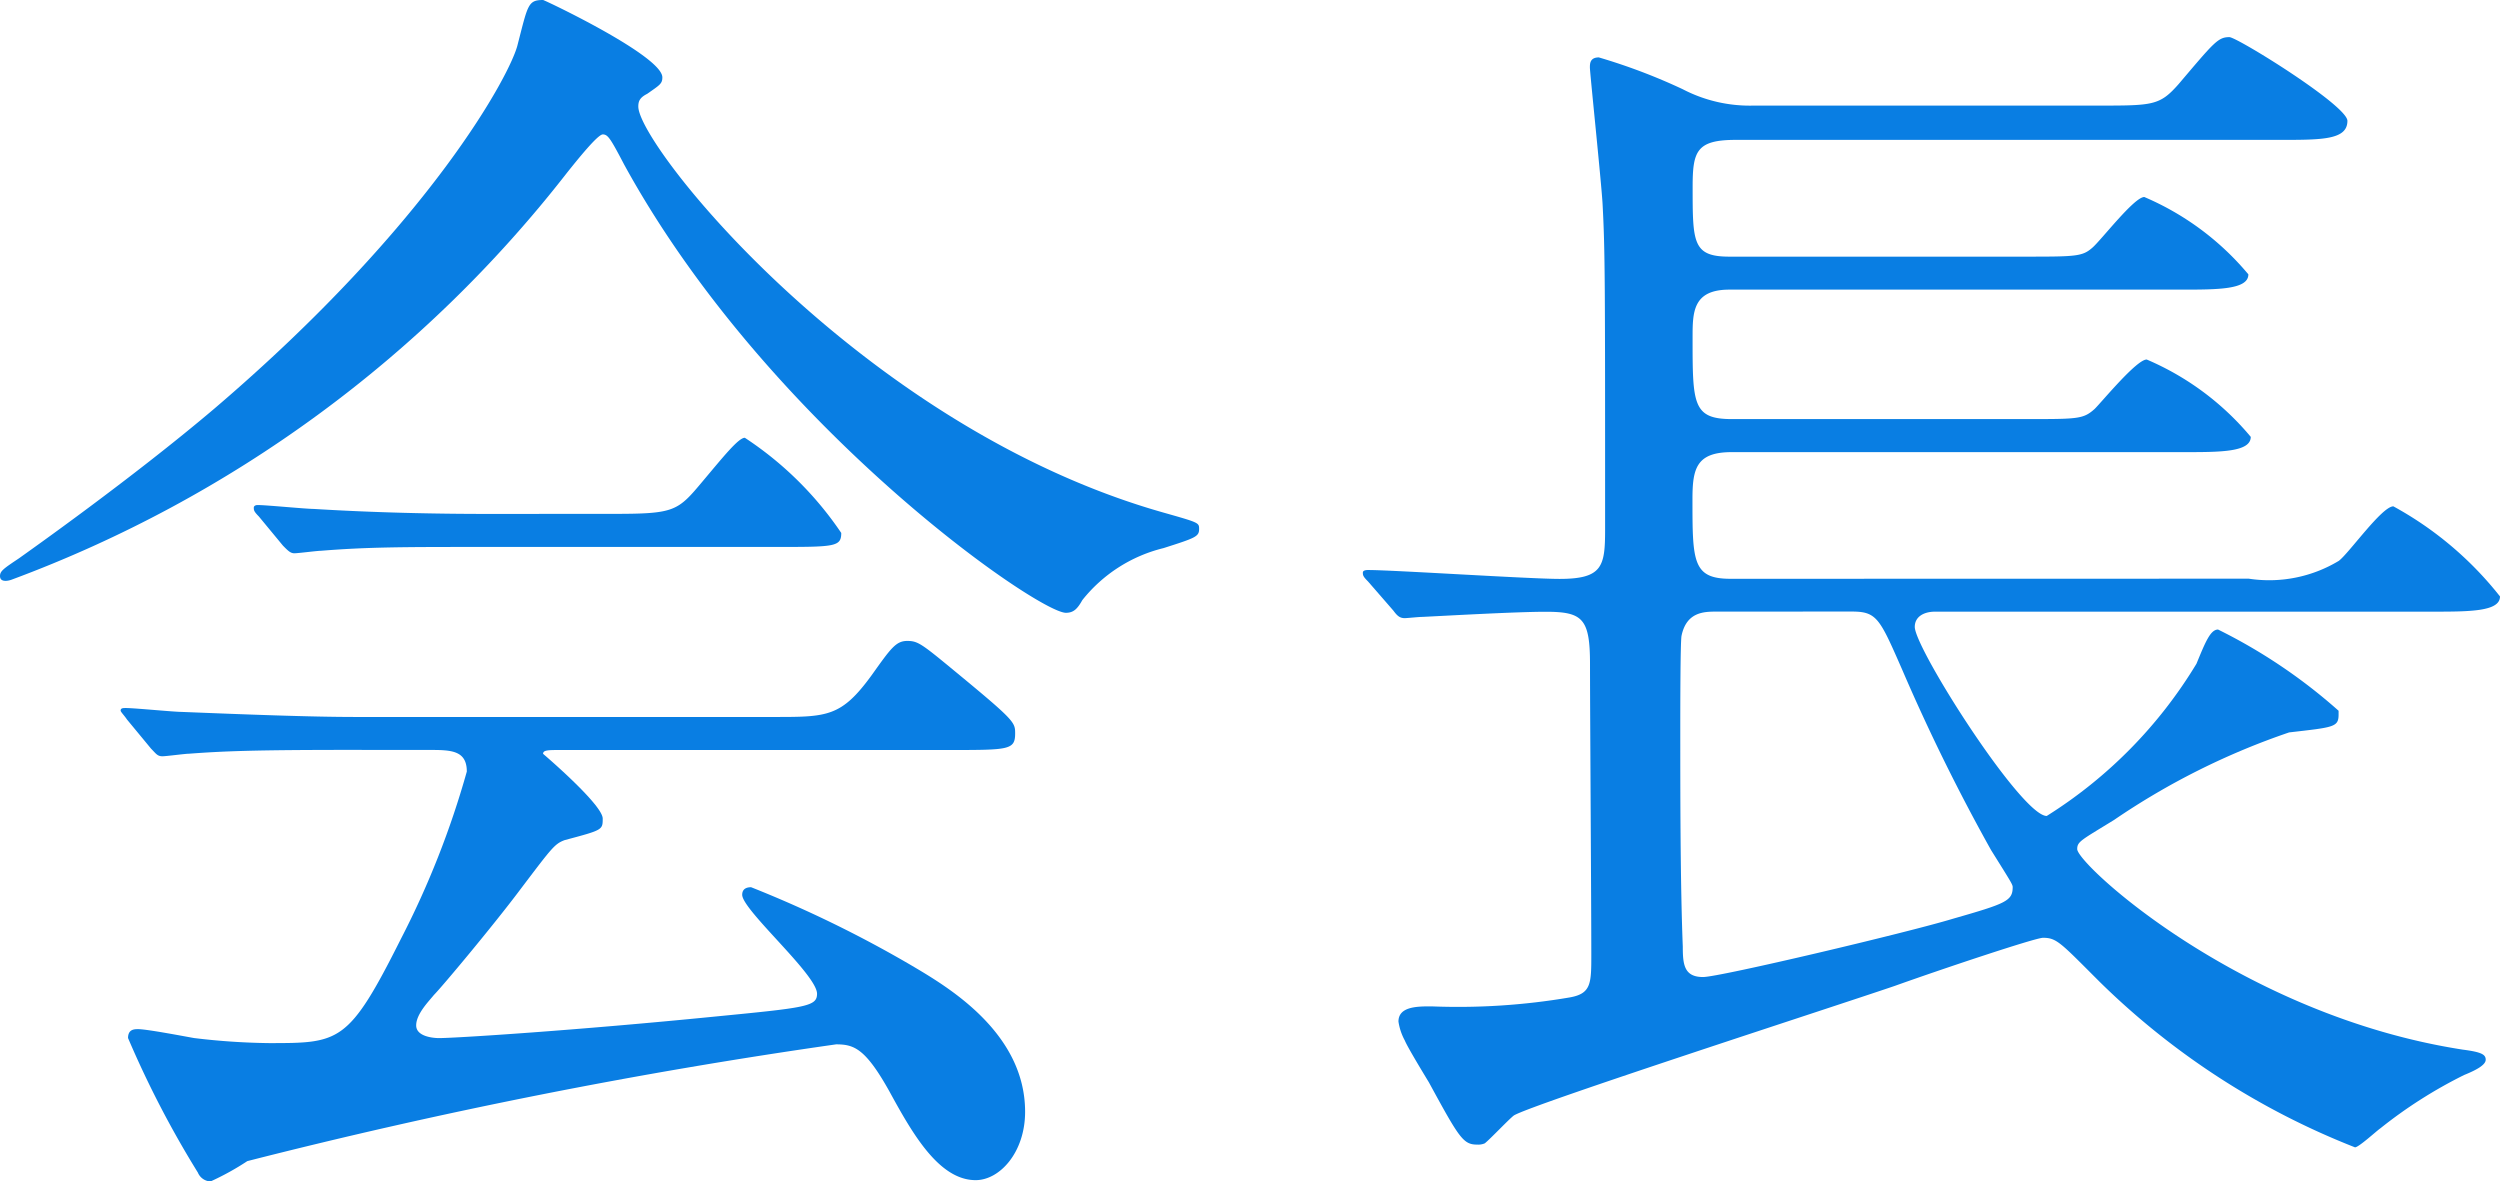
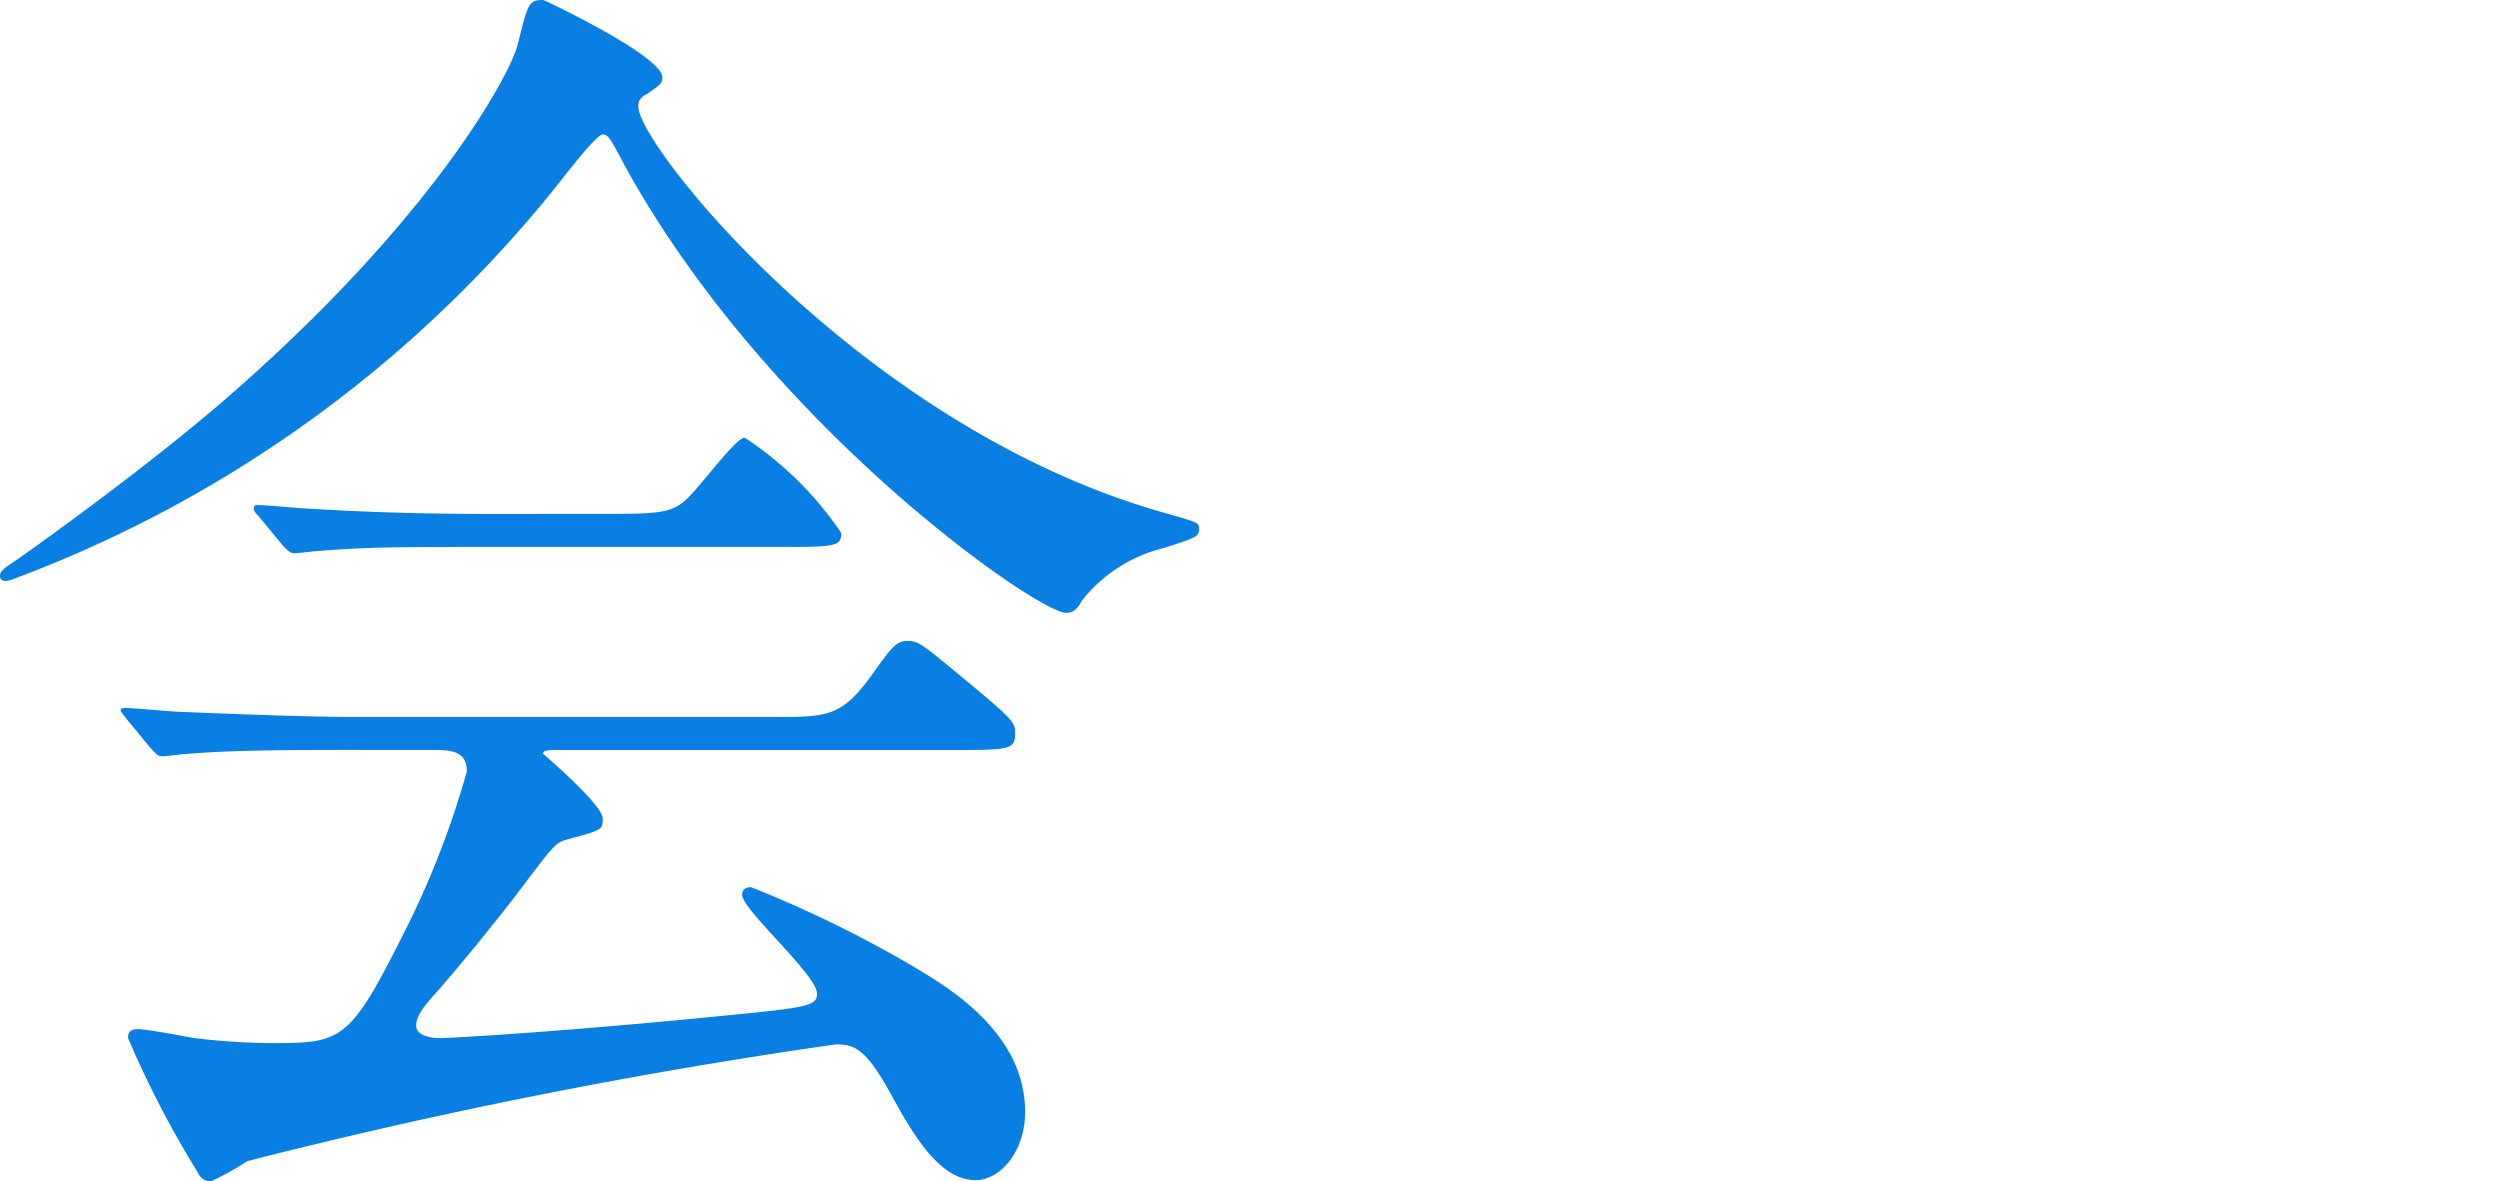
<svg xmlns="http://www.w3.org/2000/svg" width="43.893" height="20.741" viewBox="0 0 43.893 20.741">
  <path d="M-67.714,440.883c0-.089.067-.133.334-.312.156-.112,1.982-1.4,3.431-2.629,3.81-3.252,5.213-5.9,5.324-6.393.179-.692.179-.78.446-.78.023,0,2.094.98,2.094,1.358,0,.112-.044.134-.267.29-.133.067-.155.133-.155.223,0,.69,3.942,5.636,9.222,7.129.624.177.624.177.624.289,0,.133-.067.156-.624.334a2.617,2.617,0,0,0-1.426.913c-.088.157-.156.223-.289.223-.49,0-5.236-3.276-7.753-7.865-.245-.468-.289-.534-.378-.534s-.446.446-.624.668a22.089,22.089,0,0,1-9.757,7.15C-67.58,440.972-67.714,440.994-67.714,440.883Zm6.126,3.052c-1.648,0-2.206.022-2.807.067-.067,0-.4.045-.467.045-.089,0-.112-.045-.2-.134l-.423-.512c-.044-.067-.111-.133-.111-.156,0-.045.044-.045.089-.045.156,0,.847.068.98.068,1.092.044,2.272.089,3.051.089h7.352c.936,0,1.181,0,1.715-.735.334-.468.424-.6.624-.6.178,0,.245.045.757.467,1.137.936,1.137.958,1.137,1.158,0,.29-.112.29-1.159.29h-6.816c-.223,0-.313,0-.313.067,0,0,1.047.891,1.047,1.137,0,.2,0,.2-.668.378-.178.067-.223.133-.78.868-.467.624-1.381,1.717-1.515,1.85-.089.111-.312.334-.312.535s.312.223.4.223c.29,0,2.384-.133,4.856-.379,1.6-.156,1.782-.177,1.782-.4,0-.334-1.314-1.471-1.314-1.737,0-.112.088-.133.156-.133a20.7,20.7,0,0,1,2.829,1.381c.6.356,1.982,1.158,1.982,2.562,0,.712-.445,1.2-.868,1.2-.647,0-1.114-.825-1.515-1.559-.423-.758-.624-.825-.936-.825a97.517,97.517,0,0,0-10.337,2.05,4.7,4.7,0,0,1-.646.357.253.253,0,0,1-.222-.156,17.583,17.583,0,0,1-1.226-2.362c0-.156.112-.156.178-.156.156,0,.847.133.98.156a11.931,11.931,0,0,0,1.315.089c1.247,0,1.4,0,2.317-1.828a15.57,15.57,0,0,0,1.158-2.94c0-.379-.289-.379-.668-.379Zm4.634-4.144c1.092,0,1.136-.045,1.582-.578.357-.424.624-.758.735-.758a6.038,6.038,0,0,1,1.693,1.671c0,.246-.112.246-1.181.246h-5.124c-1.359,0-2,0-2.829.067-.067,0-.4.044-.468.044s-.111-.044-.2-.134l-.423-.512c-.089-.09-.089-.112-.089-.157,0-.022.023-.044.067-.044.156,0,.847.068.981.068,1.091.067,2.16.088,3.051.088Z" transform="translate(67.714 -430.769)" fill="#097ee3" />
-   <path d="M-25.593,441a2.367,2.367,0,0,0,1.581-.313c.178-.133.757-.957.958-.957a6.114,6.114,0,0,1,1.872,1.582c0,.267-.535.267-1.2.267H-31.1c-.2,0-.357.09-.357.267,0,.379,1.872,3.32,2.317,3.32a8.092,8.092,0,0,0,2.629-2.673c.156-.379.245-.6.379-.6a9.537,9.537,0,0,1,2.116,1.426v.067c0,.223-.089.223-.868.313a12.7,12.7,0,0,0-3.074,1.537c-.58.357-.647.379-.647.512,0,.267,2.874,2.919,6.772,3.521.334.043.4.088.4.177s-.156.178-.379.268a8.146,8.146,0,0,0-1.47.936c-.067.045-.379.334-.446.334a13.341,13.341,0,0,1-4.477-2.9c-.692-.691-.758-.779-1-.779-.133,0-1.737.535-2.607.846-1.047.358-6.349,2.072-6.683,2.273-.089.067-.423.422-.512.49a.289.289,0,0,1-.133.022c-.245,0-.313-.111-.847-1.092-.067-.111-.379-.623-.423-.735a1,1,0,0,1-.112-.333c0-.267.334-.267.579-.267a11.644,11.644,0,0,0,2.428-.157c.379-.067.379-.245.379-.757,0-.824-.023-4.366-.023-5.1,0-.8-.133-.914-.78-.914-.512,0-1.715.068-2.161.09-.067,0-.268.022-.312.022-.089,0-.134-.044-.2-.133l-.445-.512c-.09-.089-.09-.111-.09-.156,0-.023.023-.044.09-.044.445,0,2.829.156,3.363.156.757,0,.8-.222.8-.869,0-4.389,0-4.879-.045-5.725-.022-.379-.222-2.295-.222-2.384,0-.067,0-.178.157-.178a10.326,10.326,0,0,1,1.47.557,2.553,2.553,0,0,0,1.247.289h6.037c.98,0,1.092,0,1.426-.378.624-.735.691-.824.891-.824.134,0,2.072,1.2,2.072,1.47,0,.334-.446.334-1.181.334h-9.558c-.69,0-.757.2-.757.824,0,.981,0,1.226.646,1.226h5.146c.935,0,1.047,0,1.225-.156.156-.134.735-.891.913-.891a4.859,4.859,0,0,1,1.827,1.358c0,.268-.535.268-1.181.268h-7.931c-.646,0-.646.4-.646.847,0,1.159,0,1.426.69,1.426h5.169c.913,0,1,0,1.2-.178.134-.133.736-.868.914-.868a4.856,4.856,0,0,1,1.827,1.358c0,.268-.535.268-1.158.268h-7.954c-.623,0-.69.29-.69.824,0,1.092,0,1.4.668,1.4Zm-9.335.578c-.223,0-.535,0-.624.424-.022.111-.022,1.359-.022,1.671,0,1.114,0,2.673.044,3.787,0,.312.022.534.356.534.29,0,3.587-.78,4.389-1.024.936-.268,1.047-.313,1.047-.557,0-.045-.045-.112-.379-.647a34.157,34.157,0,0,1-1.559-3.164c-.4-.913-.446-1.025-.892-1.025Z" transform="translate(65.075 -430.84)" fill="#097ee3" />
</svg>